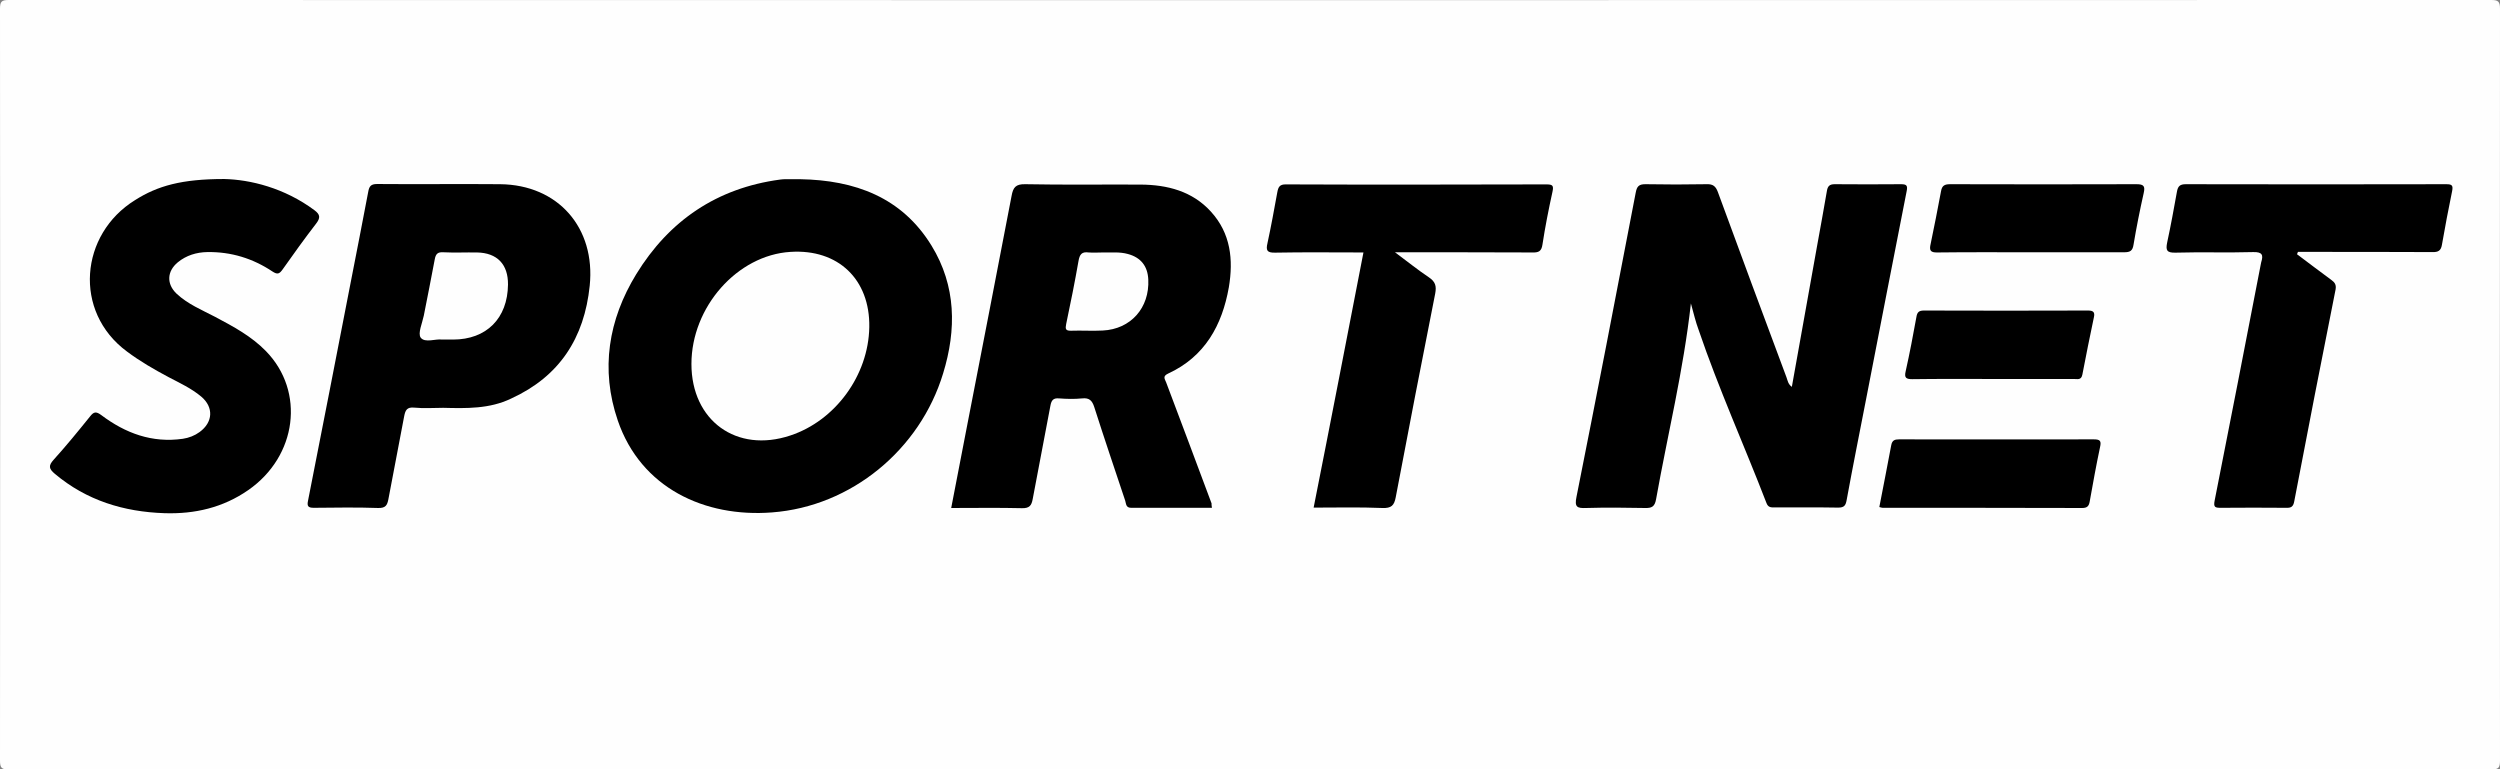
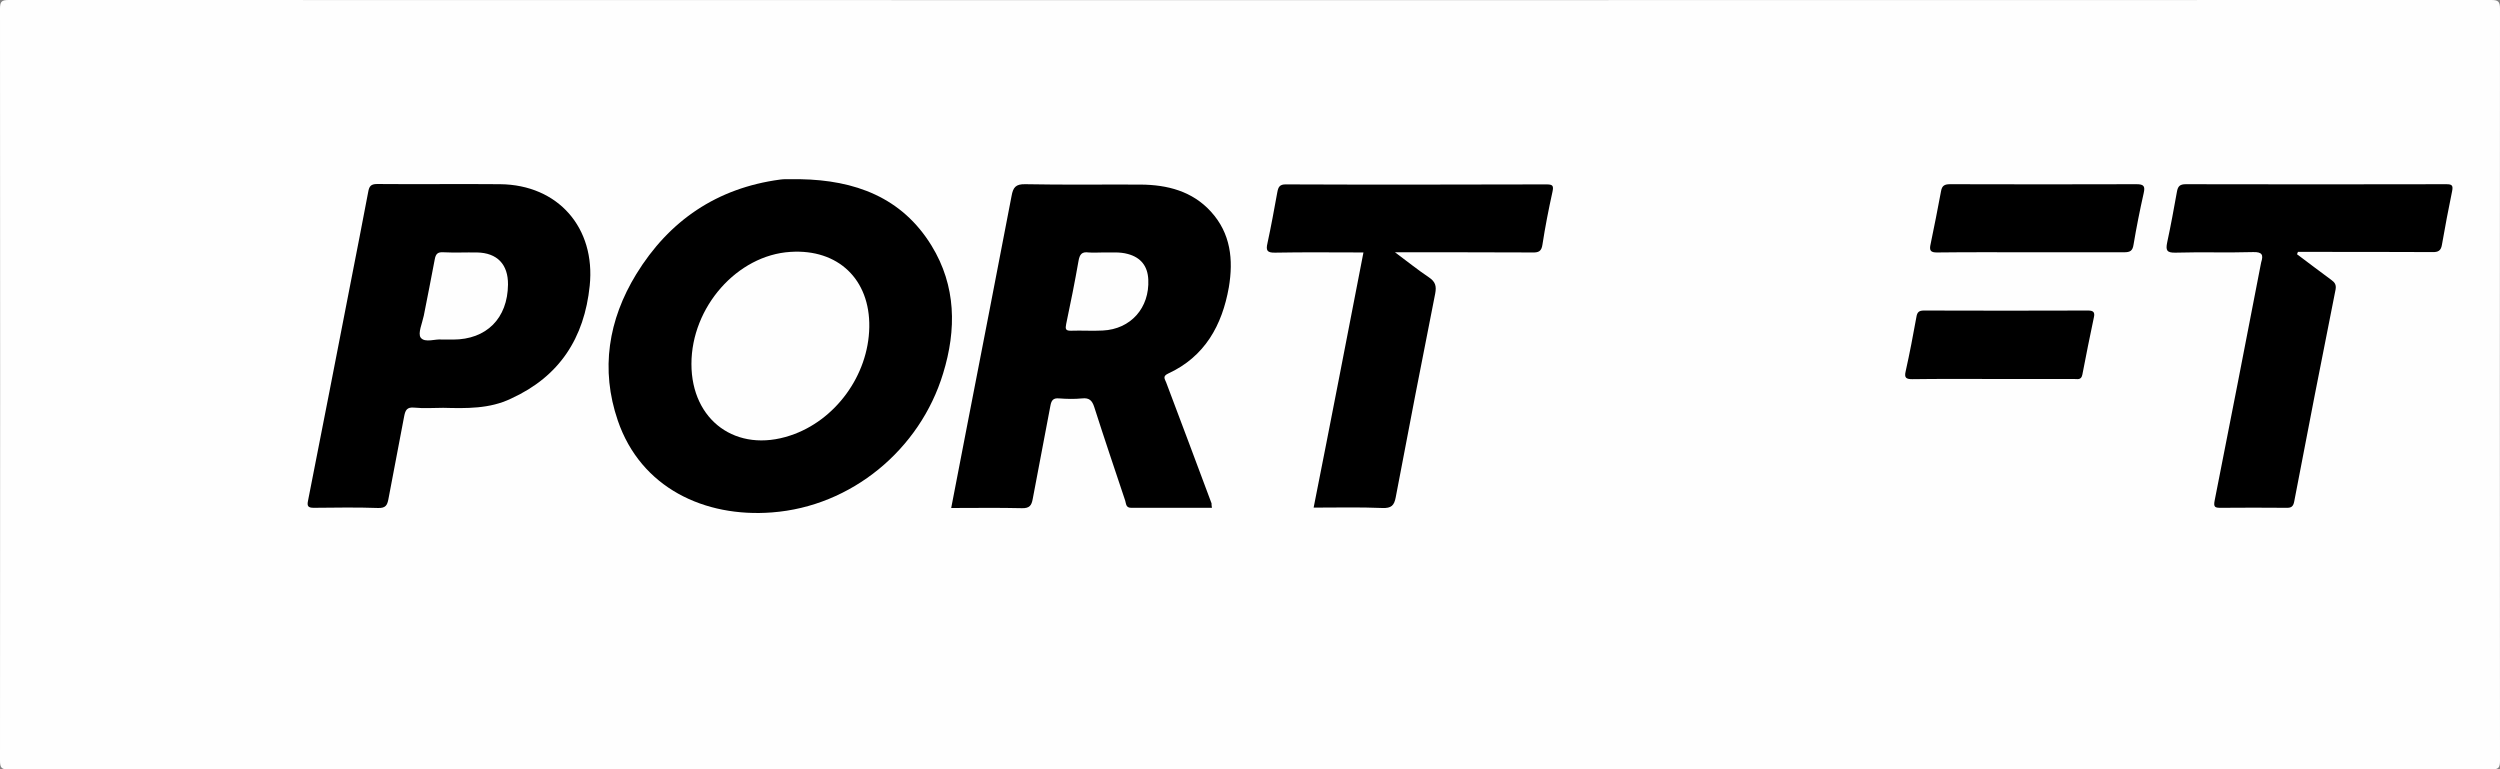
<svg xmlns="http://www.w3.org/2000/svg" version="1.1" id="Livello_1" x="0px" y="0px" viewBox="0 0 1300.2 400.2" style="enable-background:new 0 0 1300.2 400.2;" xml:space="preserve">
  <rect x="0" y="0" width="1300.2" height="400.2" fill="#808080" stroke="none" />
  <style type="text/css">
	.st0{fill:#FEFEFE;}
</style>
  <g>
    <path class="st0" d="M650.1,400.1c-215.2,0-430.3,0-645.5,0.1c-3.7,0-4.6-0.8-4.6-4.6c0.1-130.3,0.1-260.7,0-391C0,0.8,0.8,0,4.6,0   c430.3,0.1,860.7,0.1,1291,0c3.7,0,4.6,0.8,4.6,4.6c-0.1,130.3-0.1,260.7,0,391c0,3.7-0.8,4.6-4.6,4.6   C1080.4,400.1,865.3,400.1,650.1,400.1z" />
-     <path d="M879.4,157.8c-3.9,35.1-12.1,68.2-18.1,101.8c-0.7,4-2.3,4.7-5.9,4.6c-10.2-0.2-20.3-0.3-30.5,0c-4.7,0.2-6.1-0.5-5-5.8   c10.5-52.7,20.7-105.4,30.8-158.2c0.6-3.2,1.6-4.4,5-4.4c10.7,0.2,21.3,0.2,32,0c3.2-0.1,4.6,1.1,5.7,4   c11.8,32.2,23.7,64.3,35.7,96.4c0.6,1.6,0.8,3.6,2.8,5c4.4-24.7,8.8-49.2,13.2-73.7c1.7-9.3,3.4-18.7,5-28c0.4-2.6,1.3-3.7,4.1-3.7   c11.5,0.1,23,0.1,34.5,0c3,0,3.5,0.8,2.9,3.7c-7.1,36.1-14.1,72.1-21.1,108.2c-3.4,17.5-6.9,34.9-10.1,52.4   c-0.5,2.8-1.3,3.9-4.4,3.9c-11-0.2-22-0.1-33-0.1c-1.9,0-3.4,0.1-4.3-2.3c-11.6-30.1-24.9-59.5-35.3-90.1   C881.9,167.5,880.9,163.2,879.4,157.8z" />
    <path d="M416.2,93.2c28.3,0.5,52.8,9.3,68.3,34.6c12.8,20.9,13,43.6,6,66.4c-12,39.6-47.7,69.2-89,72.3   c-35,2.7-68.2-12.7-80.2-47.8c-9.1-26.6-4.9-52.4,9.6-76.1c17.1-27.9,42-44.8,74.8-49.2c0.8-0.1,1.7-0.2,2.5-0.2   C410.9,93.2,413.6,93.2,416.2,93.2z" />
    <path d="M630.3,264.1c-14.2,0-28.1,0-42,0c-2.8,0-2.6-2.1-3.1-3.7c-5.4-16.2-10.9-32.4-16.1-48.7c-1.1-3.4-2.6-4.9-6.3-4.5   c-4,0.4-8,0.3-12,0c-3.1-0.3-4,1.1-4.5,3.8c-3,16.2-6.2,32.3-9.2,48.5c-0.6,3.3-1.6,4.9-5.6,4.8c-12.1-0.3-24.3-0.1-36.8-0.1   c2.7-14,5.3-27.7,8-41.4c7.8-40.3,15.7-80.6,23.4-120.9c0.8-4.4,2.1-6.2,7.1-6.1c20,0.4,40,0.1,60,0.2c13.9,0.1,26.9,3.4,36.6,14.1   c10.3,11.3,11.7,25,9.3,39.3c-3.5,19.8-12.5,36.1-31.6,44.9c-3,1.4-1.7,2.8-1,4.6c7.9,21,15.8,41.9,23.6,62.9   C630.1,262.3,630.1,263,630.3,264.1z" />
    <path d="M230.5,212.1c-5,0-10,0.4-15-0.1c-3.9-0.4-4.7,1.4-5.3,4.5c-2.7,14.4-5.5,28.7-8.2,43.1c-0.6,3.1-1.4,4.7-5.3,4.6   c-11.1-0.4-22.3-0.2-33.5-0.1c-3,0-3.6-0.9-3-3.7c7.5-38,14.9-76,22.3-114.1c3-15.5,6.1-31,9-46.5c0.5-2.8,1.3-4.1,4.6-4.1   c21.3,0.2,42.6-0.1,64,0.1c30.2,0.3,49.7,22.7,46.6,52.8c-2.8,27.2-15.7,47.2-40.9,58.7C254.6,212.7,242.5,212.4,230.5,212.1z" />
-     <path d="M116.6,93.1c13.5,0.3,31.3,4.6,46.9,16.2c3.1,2.3,3.2,4,0.9,7c-6,7.8-11.7,15.7-17.4,23.8c-1.7,2.4-2.7,2.8-5.3,1.1   c-10.2-6.8-21.5-10.3-33.9-10.1c-5.6,0.1-10.9,1.7-15.3,5.3c-5.7,4.7-6,11.3-0.6,16.4c5.8,5.4,13.1,8.4,20,12   c9.4,5,18.8,10,26.4,17.8c20.5,21,16.2,54.7-9.2,72.3c-13.1,9.1-27.8,12.5-43.5,12c-21.2-0.7-40.6-6.6-57.1-20.5   c-3.1-2.6-3.4-4.2-0.6-7.3c6.6-7.3,12.8-14.9,19-22.6c1.9-2.4,3.1-2.6,5.8-0.6c12.5,9.4,26.4,14.6,42.4,12.3   c3.2-0.5,6.1-1.6,8.7-3.5c7-5.1,7.4-12.9,0.9-18.4c-5.1-4.3-11.2-7.1-17.1-10.2c-7.5-4-14.8-8.2-21.6-13.3   c-28.1-20.8-24.4-61,4.2-78.7C82,96.6,94.6,93.1,116.6,93.1z" />
    <path d="M1194.6,132.2c6,4.5,11.9,9,17.9,13.4c1.8,1.3,2.6,2.5,2.2,4.9c-7.3,36.7-14.5,73.4-21.5,110.2c-0.5,2.8-1.6,3.5-4.2,3.4   c-11.3-0.1-22.7-0.1-34,0c-3,0-3.9-0.3-3.2-3.8c8.1-40.8,16-81.6,23.9-122.4c0.1-0.5,0.2-1,0.3-1.5c1.2-3.8,0.6-5.4-4.1-5.3   c-13.5,0.4-27-0.1-40.5,0.3c-4.6,0.1-5.1-1.3-4.3-5.3c1.9-8.8,3.5-17.6,5.1-26.5c0.5-2.8,1.6-3.8,4.6-3.8   c45.2,0.1,90.3,0.1,135.5,0c2.9,0,3.6,0.6,3,3.6c-1.9,9.3-3.7,18.6-5.3,27.9c-0.5,3.1-2,3.9-5,3.8c-21.7-0.1-43.3-0.1-65-0.1   c-1.6,0-3.3,0-4.9,0C1194.9,131.6,1194.8,131.9,1194.6,132.2z" />
    <path d="M709.1,131.3c-15.6,0-30.7-0.2-45.9,0.1c-4.3,0.1-4.9-1.2-4-5c1.9-8.8,3.5-17.6,5.1-26.4c0.5-2.7,1.2-4.2,4.6-4.1   c45.1,0.2,90.3,0.1,135.4,0c3.3,0,3.8,0.7,3.1,3.9c-2,9.1-3.8,18.2-5.2,27.4c-0.5,3.5-2,4.2-5.2,4.1c-23.3-0.1-46.6-0.1-71.5-0.1   c6.6,4.9,11.9,9.2,17.6,13c3.4,2.3,4.1,4.5,3.3,8.6c-7,35.2-13.8,70.5-20.5,105.8c-0.8,4.3-2.3,5.8-7,5.6   c-11.8-0.5-23.6-0.2-35.7-0.2C692,219.7,700.5,175.6,709.1,131.3z" />
-     <path d="M977.4,263.7c2.1-10.8,4.2-21.5,6.2-32.2c0.5-2.6,1.9-3,4.1-3c33.8,0,67.6,0.1,101.3,0c3.3,0,3.9,0.9,3.2,4   c-2,9.4-3.7,18.9-5.4,28.4c-0.4,2.2-1.2,3.3-3.9,3.3c-34.6-0.1-69.2-0.1-103.8-0.1C978.7,264.1,978.2,263.9,977.4,263.7z" />
    <path d="M1055.7,131.2c-16,0-32-0.1-48,0.1c-3.8,0.1-4.4-1.1-3.6-4.5c1.9-9.1,3.7-18.3,5.4-27.4c0.5-2.9,1.9-3.6,4.7-3.6   c32.3,0.1,64.6,0.1,97,0c3.8,0,4.5,1.1,3.7,4.6c-2,8.9-3.8,17.9-5.3,26.9c-0.5,3.2-1.8,3.9-4.9,3.9   C1088.3,131.2,1072,131.2,1055.7,131.2z" />
    <path d="M1036.5,197.1c-14,0-28-0.1-41.9,0.1c-3.3,0-4.3-0.7-3.5-4.1c2.1-9.4,3.9-18.9,5.6-28.3c0.4-2.5,1.4-3.3,3.9-3.3   c28.5,0.1,56.9,0.1,85.4,0c2.7,0,3.6,0.9,3,3.5c-2.1,9.9-4.1,19.9-6,29.8c-0.6,3.2-2.8,2.2-4.6,2.3   C1064.5,197.1,1050.5,197.1,1036.5,197.1z" />
    <path class="st0" d="M359.6,189.3c0-29.6,23.8-56.6,51.5-58.3c24.8-1.6,41.4,14.3,41,39.1c-0.4,25.1-17.7,48.7-41.1,56.4   C383.1,235.8,359.6,218.8,359.6,189.3z" />
    <path class="st0" d="M573.7,131.3c4.3,0.1,8.6-0.4,12.9,0.8c6.7,1.8,10.3,6.3,10.6,13.3c0.7,14.7-9.1,25.8-23.7,26.5   c-5.5,0.3-11-0.1-16.4,0.1c-3,0.1-3.1-1-2.6-3.5c2.3-10.9,4.5-21.8,6.4-32.7c0.6-3.5,1.7-5,5.3-4.5   C568.7,131.5,571.2,131.3,573.7,131.3z" />
    <path class="st0" d="M229.9,176.6c-3.3-0.5-8.9,1.9-11.1-1c-1.6-2.2,0.8-7.5,1.6-11.4c1.9-9.8,3.9-19.5,5.7-29.3   c0.5-2.8,1.5-3.9,4.5-3.7c5.8,0.3,11.6,0,17.5,0.1c10.5,0.2,16.2,6.2,16.1,16.7c-0.2,17.6-11.2,28.6-28.6,28.6   C234,176.6,232.4,176.6,229.9,176.6z" />
  </g>
</svg>